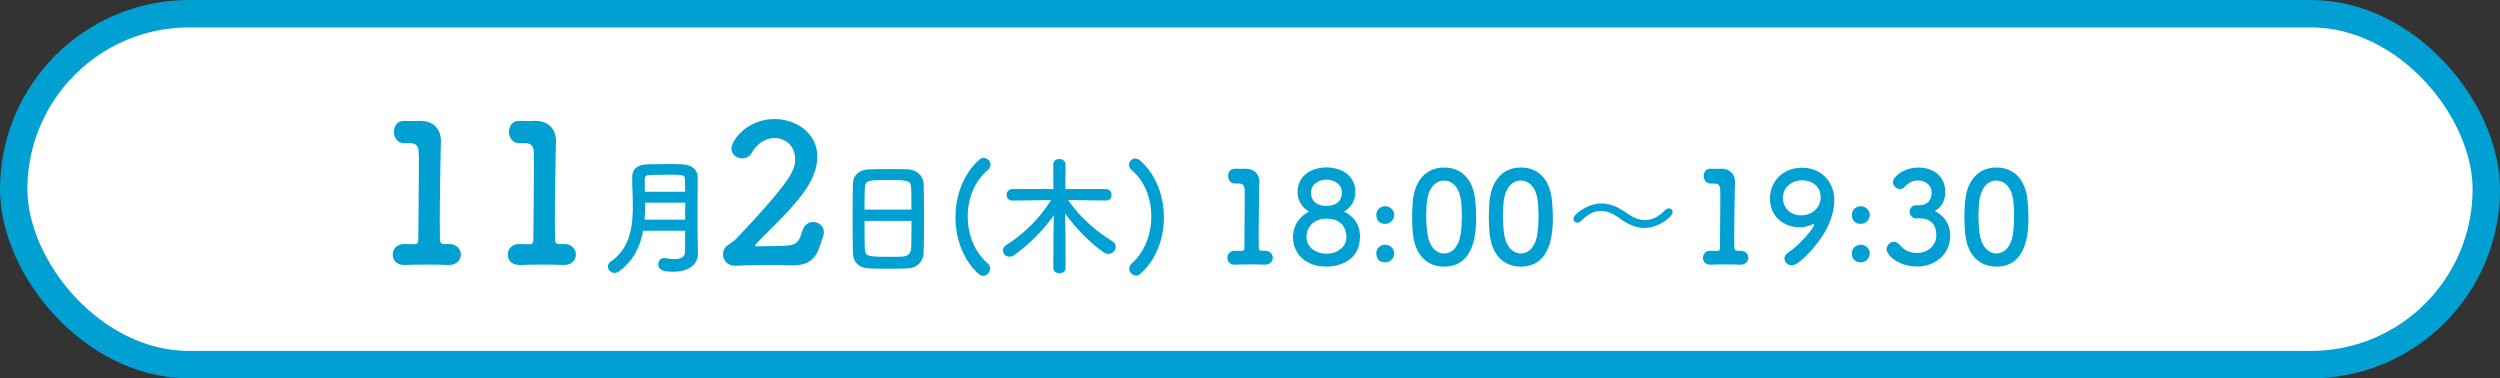
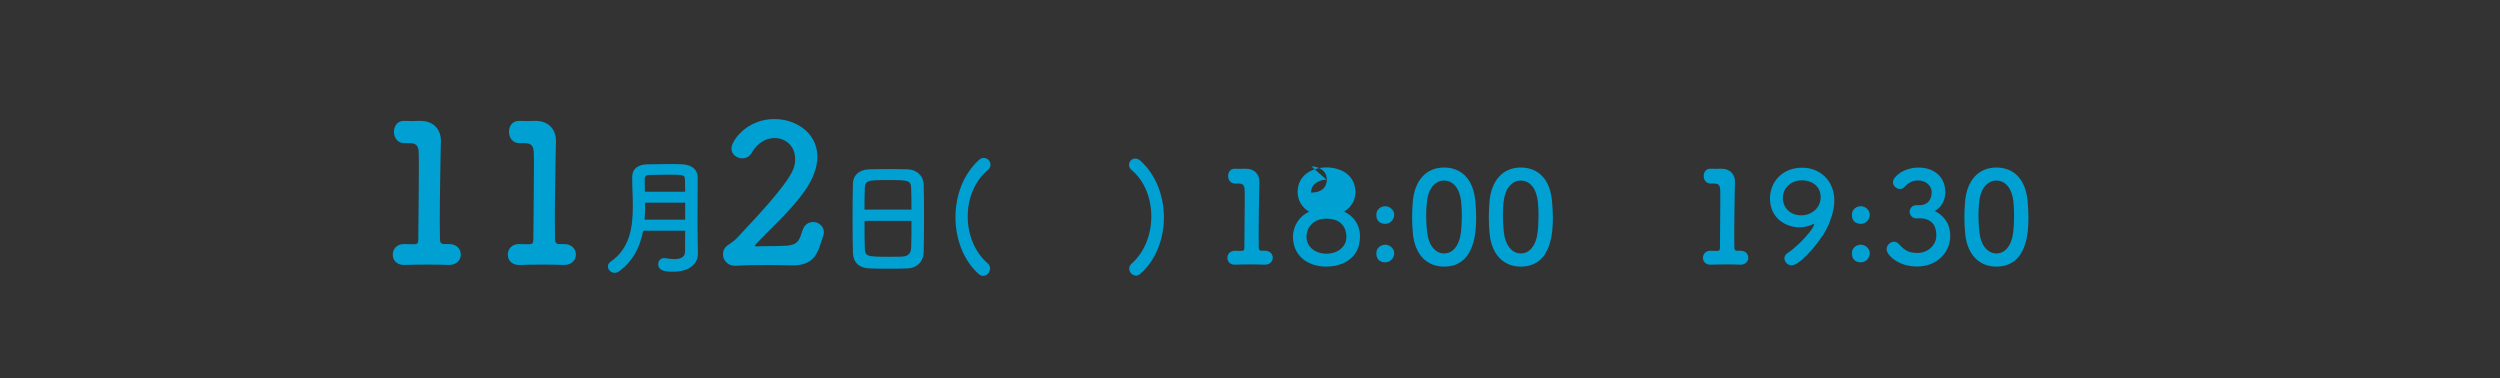
<svg xmlns="http://www.w3.org/2000/svg" id="_レイヤー_2" viewBox="0 0 547.55 82.86">
  <rect x="0" y="0" width="547.55" height="82.86" fill="#333333" stroke="none" />
  <defs>
    <style>.cls-1{fill:#fff;stroke:#00a0d2;stroke-miterlimit:10;stroke-width:6px;}.cls-2{fill:#00a0d2;}</style>
  </defs>
  <g id="_レイヤー_1-2">
-     <rect class="cls-1" x="3" y="3" width="541.55" height="76.86" rx="38.43" ry="38.43" />
    <g>
      <path class="cls-2" d="M98.2,53.45h.17c1.72,0,2.56,1.18,2.56,2.31s-.88,2.27-2.56,2.27h-.17c-1.13-.04-2.77-.08-4.45-.08-1.97,0-3.99,.04-5.04,.08-1.55,.08-2.69-.8-2.69-2.27,0-1.18,.84-2.31,2.48-2.31h.21c.46,.04,1.3,.04,1.93,.04,.8,0,.97-.25,.97-1.01,.04-4.71,.13-11.34,.13-15.5,0-1.76,0-3.07-.04-3.61-.04-1.3-.46-1.97-1.85-2.02h-1.01c-1.89,.13-2.56-1.34-2.56-2.48,0-1.22,.71-2.39,2.18-2.39h.17c.5,0,1.05,.04,1.64,.04,.55,0,1.09-.04,1.47-.04h.38c2.77,0,4.45,1.81,4.45,4.37v.08c0,.76-.08,1.97-.08,3.53-.04,3.49-.17,8.61-.17,13.99,0,1.3,.04,2.65,.04,3.95,0,.63,.21,1.05,.88,1.05h.97Z" />
      <path class="cls-2" d="M123.4,53.45h.17c1.72,0,2.56,1.18,2.56,2.31s-.88,2.27-2.56,2.27h-.17c-1.13-.04-2.77-.08-4.45-.08-1.97,0-3.99,.04-5.04,.08-1.55,.08-2.69-.8-2.69-2.27,0-1.18,.84-2.31,2.48-2.31h.21c.46,.04,1.3,.04,1.93,.04,.8,0,.97-.25,.97-1.01,.04-4.71,.13-11.34,.13-15.5,0-1.76,0-3.07-.04-3.61-.04-1.3-.46-1.97-1.85-2.02h-1.01c-1.89,.13-2.56-1.34-2.56-2.48,0-1.22,.71-2.39,2.18-2.39h.17c.5,0,1.05,.04,1.64,.04,.55,0,1.09-.04,1.47-.04h.38c2.77,0,4.45,1.81,4.45,4.37v.08c0,.76-.08,1.97-.08,3.53-.04,3.49-.17,8.61-.17,13.99,0,1.3,.04,2.65,.04,3.95,0,.63,.21,1.05,.88,1.05h.97Z" />
      <path class="cls-2" d="M152.84,55.76c0,1.65-1.48,3.75-5.38,3.75-2.04,0-3.3-.31-3.3-1.65,0-.7,.48-1.34,1.29-1.34,.11,0,.2,0,.31,.03,.62,.11,1.29,.2,1.9,.2,1.29,0,2.38-.36,2.38-1.62,0-1.37,.03-2.94,.03-4.59h-9.21c-.62,3.33-2.04,6.5-5.26,8.88-.34,.25-.67,.34-.98,.34-.81,0-1.48-.67-1.48-1.4,0-.36,.17-.76,.62-1.06,4.17-2.88,4.84-7.48,4.84-12.1,0-2.18-.14-4.37-.14-6.38s1.46-2.8,3.36-2.83c1.26-.03,2.86-.06,4.4-.06,1.12,0,2.24,0,3.19,.06,1.9,.08,3.36,.98,3.39,2.83v1.99c0,2.63-.03,5.43-.03,7.92,0,1.09,0,2.13,.03,3.08l.06,3.95v.03Zm-2.77-11.37h-8.79c0,1.23,0,2.46-.11,3.72h8.9v-3.72Zm0-2.41c0-.98-.03-1.93-.06-2.77-.03-.92-.42-.95-3.7-.95-1.43,0-2.88,.03-4.06,.06-.64,0-1.04,.25-1.04,.9,0,.87,0,1.82,.03,2.77h8.82Z" />
      <path class="cls-2" d="M179.53,54c-.88,2.6-2.39,4.12-5.84,4.12h-.42c-1.72-.04-3.57-.08-5.42-.08-2.39,0-4.75,.04-6.68,.17h-.17c-1.6,0-2.65-1.18-2.65-2.48,0-1.18,.63-1.81,1.47-2.31,.5-.34,1.09-.76,1.6-1.3,12.48-13.19,12.73-15.12,12.73-17.35,0-2.77-2.1-4.54-4.5-4.54-1.76,0-3.7,.97-5,3.23-.5,.88-1.3,1.22-2.06,1.22-1.22,0-2.39-.88-2.39-2.14,0-1.76,3.4-6.47,9.41-6.47,4.79,0,9.41,3.11,9.41,8.23,0,2.35-.92,5.04-3.19,8.11-3.02,4.08-6.89,7.44-10.33,11.13-.08,.08-.13,.17-.13,.25s.08,.17,.34,.17c1.47-.08,4.79,0,6.76-.17,2.39-.21,2.65-1.34,3.28-3.28,.42-1.34,1.39-1.89,2.35-1.89,1.18,0,2.35,.88,2.35,2.27,0,.25-.04,.55-.17,.88l-.76,2.23Z" />
      <path class="cls-2" d="M198.82,58.79c-1.23,.06-2.74,.06-4.23,.06s-2.91,0-4.06-.06c-2.44-.08-3.64-1.32-3.72-3.39-.06-1.82-.08-4.87-.08-7.92,0-2.72,.03-5.46,.08-7.34,.06-1.79,1.4-2.97,3.5-3.05,1.06-.03,2.88-.06,4.68-.06,1.48,0,2.94,.03,3.89,.06,1.71,.06,3.36,1.26,3.42,3.28,.06,1.71,.08,4.51,.08,7.31,0,3.08-.03,6.16-.08,7.64-.06,1.96-1.46,3.39-3.47,3.47Zm.81-12.88c0-1.76-.03-3.39-.06-4.51-.06-1.93-.48-1.96-4.96-1.96-4.73,0-5.12,.03-5.21,1.96-.03,1.15-.06,2.74-.06,4.51h10.28Zm-10.28,2.46c0,2.35,0,4.59,.06,5.94,.06,1.82,.36,1.93,5.12,1.93,1.09,0,2.21,0,2.94-.03,1.57-.06,2.04-.78,2.1-1.99,.06-1.4,.06-3.61,.06-5.85h-10.28Z" />
      <path class="cls-2" d="M214.42,60.08c-3.42-3.02-5.15-7.76-5.15-12.49s1.68-9.38,5.1-12.52c.36-.34,.76-.48,1.09-.48,.81,0,1.48,.7,1.48,1.48,0,.42-.2,.84-.62,1.2-2.91,2.44-4.37,6.27-4.37,10.14s1.46,7.76,4.4,10.3c.36,.31,.5,.7,.5,1.09,0,.81-.7,1.62-1.54,1.62-.28,0-.59-.11-.9-.36Z" />
-       <path class="cls-2" d="M242.22,43.92l-8.29-.11c2.69,3.92,6.24,6.89,9.69,9.02,.53,.34,.76,.78,.76,1.2,0,.81-.73,1.57-1.62,1.57-.31,0-.64-.08-.98-.31-2.86-1.93-6.05-5.15-8.51-8.54,.08,3,.11,4.62,.11,11.96,0,.76-.67,1.12-1.34,1.12s-1.34-.36-1.34-1.12c0-7.03,.06-8.79,.11-11.59-2.27,3.25-5.26,6.3-8.68,8.74-.36,.25-.73,.36-1.04,.36-.81,0-1.43-.64-1.43-1.34,0-.45,.22-.9,.78-1.26,3.78-2.35,7.2-5.71,9.77-9.8l-8.43,.11h-.03c-.87,0-1.29-.62-1.29-1.26s.45-1.26,1.32-1.26h8.93l-.03-5.38c0-.81,.64-1.2,1.32-1.2s1.37,.42,1.37,1.2l-.03,5.38h8.88c.81,0,1.23,.64,1.23,1.29s-.39,1.23-1.2,1.23h-.03Z" />
      <path class="cls-2" d="M248.8,60.36c-.81,0-1.48-.76-1.48-1.54,0-.36,.17-.76,.53-1.09,2.88-2.52,4.31-6.44,4.31-10.33s-1.43-7.73-4.26-10.11c-.45-.36-.62-.81-.62-1.2,0-.73,.59-1.37,1.37-1.37,.34,0,.73,.14,1.12,.48,3.44,3.08,5.15,7.76,5.15,12.43s-1.76,9.41-5.21,12.38c-.31,.25-.62,.36-.92,.36Z" />
      <path class="cls-2" d="M276.94,54.92h.11c1.15,0,1.71,.78,1.71,1.54s-.59,1.51-1.71,1.51h-.11c-.76-.03-1.85-.06-2.97-.06-1.32,0-2.66,.03-3.36,.06-1.04,.06-1.79-.53-1.79-1.51,0-.78,.56-1.54,1.65-1.54h.14c.31,.03,.87,.03,1.29,.03,.53,0,.64-.17,.64-.67,.03-3.14,.08-7.56,.08-10.33,0-1.18,0-2.04-.03-2.41-.03-.87-.31-1.32-1.23-1.34h-.67c-1.26,.08-1.71-.9-1.71-1.65,0-.81,.48-1.6,1.46-1.6h.11c.34,0,.7,.03,1.09,.03,.36,0,.73-.03,.98-.03h.25c1.85,0,2.97,1.2,2.97,2.91v.06c0,.5-.06,1.32-.06,2.35-.03,2.32-.11,5.74-.11,9.32,0,.87,.03,1.76,.03,2.63,0,.42,.14,.7,.59,.7h.64Z" />
-       <path class="cls-2" d="M297.86,51.87c0,4.76-3.89,6.52-7.42,6.52-3.95,0-7.25-2.32-7.25-6.52,0-2.46,1.43-4.51,3.53-5.52-1.46-.78-2.52-2.41-2.52-4.28,0-3.67,3.11-5.4,6.33-5.4s6.33,1.74,6.33,5.4c0,1.88-1.06,3.5-2.52,4.28,.5,.2,3.53,1.57,3.53,5.52Zm-7.34-3.98c-2.91,0-4.37,1.96-4.37,3.98,0,2.38,2.16,3.7,4.37,3.7s4.37-1.32,4.37-3.7c0-.56-.06-3.98-4.37-3.98Zm0-8.54c-1.43,0-3.39,.84-3.39,2.83s1.51,2.91,3.3,2.91c3.33,0,3.47-2.24,3.47-2.91,0-1.74-1.57-2.83-3.39-2.83Z" />
+       <path class="cls-2" d="M297.86,51.87c0,4.76-3.89,6.52-7.42,6.52-3.95,0-7.25-2.32-7.25-6.52,0-2.46,1.43-4.51,3.53-5.52-1.46-.78-2.52-2.41-2.52-4.28,0-3.67,3.11-5.4,6.33-5.4s6.33,1.74,6.33,5.4c0,1.88-1.06,3.5-2.52,4.28,.5,.2,3.53,1.57,3.53,5.52Zm-7.34-3.98c-2.91,0-4.37,1.96-4.37,3.98,0,2.38,2.16,3.7,4.37,3.7s4.37-1.32,4.37-3.7c0-.56-.06-3.98-4.37-3.98Zm0-8.54c-1.43,0-3.39,.84-3.39,2.83c3.33,0,3.47-2.24,3.47-2.91,0-1.74-1.57-2.83-3.39-2.83Z" />
      <path class="cls-2" d="M301.44,47.06c0-1.37,1.18-1.9,1.96-1.9,.92,0,1.96,.78,1.96,1.88,0,1.01-.81,1.99-1.96,1.99-.76,0-1.96-.34-1.96-1.96Zm0,8.43c0-1.37,1.18-1.9,1.96-1.9,.92,0,1.96,.78,1.96,1.88,0,1.01-.81,1.99-1.96,1.99-.76,0-1.96-.34-1.96-1.96Z" />
      <path class="cls-2" d="M309.45,51.14c-.11-1.2-.17-2.38-.17-3.56,0-1.09,.06-2.18,.14-3.33,.39-4.87,3.05-7.56,6.86-7.56s6.38,2.55,6.83,7.22c.11,1.23,.2,2.46,.2,3.67,0,2.72-.08,10.81-7.03,10.81-3.72,0-6.38-2.55-6.83-7.25Zm10.47,.11c.17-1.23,.25-2.6,.25-3.98,0-1.04-.06-2.07-.14-3.02-.28-2.94-1.74-4.7-3.75-4.7s-3.5,1.79-3.78,4.82c-.08,.95-.14,1.93-.14,2.88,0,1.23,.08,2.49,.22,3.7,.34,2.86,1.85,4.56,3.7,4.56s3.25-1.6,3.64-4.26Z" />
      <path class="cls-2" d="M326.25,51.14c-.11-1.2-.17-2.38-.17-3.56,0-1.09,.06-2.18,.14-3.33,.39-4.87,3.05-7.56,6.86-7.56s6.38,2.55,6.83,7.22c.11,1.23,.2,2.46,.2,3.67,0,2.72-.08,10.81-7.03,10.81-3.72,0-6.38-2.55-6.83-7.25Zm10.47,.11c.17-1.23,.25-2.6,.25-3.98,0-1.04-.06-2.07-.14-3.02-.28-2.94-1.74-4.7-3.75-4.7s-3.5,1.79-3.78,4.82c-.08,.95-.14,1.93-.14,2.88,0,1.23,.08,2.49,.22,3.7,.34,2.86,1.85,4.56,3.7,4.56s3.25-1.6,3.64-4.26Z" />
-       <path class="cls-2" d="M360.21,49.94c-1.34,0-2.6-.42-3.67-.98-.9-.48-1.71-1.12-2.55-1.65-1.01-.64-2.13-1.12-3.33-1.12-1.37,0-2.86,.62-4.34,2.18-.25,.28-.56,.39-.84,.39-.48,0-.87-.34-.87-.81,0-1.04,3.16-3.39,6.1-3.39,1.37,0,2.6,.39,3.7,.95,.9,.48,1.71,1.06,2.55,1.6,.98,.64,2.13,1.09,3.33,1.09,1.4,0,2.88-.59,4.34-2.13,.28-.31,.59-.42,.87-.42,.48,0,.84,.34,.84,.81,0,1.06-3.16,3.47-6.13,3.47Z" />
      <path class="cls-2" d="M381.1,54.92h.11c1.15,0,1.71,.78,1.71,1.54s-.59,1.51-1.71,1.51h-.11c-.76-.03-1.85-.06-2.97-.06-1.32,0-2.66,.03-3.36,.06-1.04,.06-1.79-.53-1.79-1.51,0-.78,.56-1.54,1.65-1.54h.14c.31,.03,.87,.03,1.29,.03,.53,0,.64-.17,.64-.67,.03-3.14,.08-7.56,.08-10.33,0-1.18,0-2.04-.03-2.41-.03-.87-.31-1.32-1.23-1.34h-.67c-1.26,.08-1.71-.9-1.71-1.65,0-.81,.48-1.6,1.46-1.6h.11c.34,0,.7,.03,1.09,.03,.36,0,.73-.03,.98-.03h.25c1.85,0,2.97,1.2,2.97,2.91v.06c0,.5-.06,1.32-.06,2.35-.03,2.32-.11,5.74-.11,9.32,0,.87,.03,1.76,.03,2.63,0,.42,.14,.7,.59,.7h.64Z" />
      <path class="cls-2" d="M390.82,56.6c0-.42,.2-.87,.73-1.2,2.55-1.68,5.77-5.4,5.77-6.24,0-.08-.03-.11-.08-.11s-.11,.03-.2,.06c-.98,.48-1.99,.67-2.94,.67-3.02,0-6.44-2.02-6.44-6.3,0-3.72,2.8-6.75,7.03-6.75,3.98,0,7.06,2.88,7.06,7.17,0,2.3-.87,4.7-1.93,6.69-1.2,2.21-5.46,7.53-7.42,7.53-.81,0-1.57-.7-1.57-1.51Zm3.89-17.11c-2.41,0-4.23,1.65-4.23,3.86,0,2.07,1.54,3.81,4,3.81s4.28-1.76,4.28-3.95c0-2.58-2.1-3.72-4.06-3.72Z" />
      <path class="cls-2" d="M405.6,47.06c0-1.37,1.18-1.9,1.96-1.9,.92,0,1.96,.78,1.96,1.88,0,1.01-.81,1.99-1.96,1.99-.76,0-1.96-.34-1.96-1.96Zm0,8.43c0-1.37,1.18-1.9,1.96-1.9,.92,0,1.96,.78,1.96,1.88,0,1.01-.81,1.99-1.96,1.99-.76,0-1.96-.34-1.96-1.96Z" />
      <path class="cls-2" d="M420.49,44.95c1.71-.06,2.58-1.18,2.58-2.86v-.08c0-1.2-1.15-2.49-2.97-2.49-1.51,0-2.44,.84-3.02,1.46-.28,.31-.62,.42-.95,.42-.78,0-1.54-.7-1.54-1.51,0-1.15,2.32-3.19,5.66-3.19,2.94,0,5.8,1.68,5.8,5.38,0,1.9-.9,3.39-2.3,4.14,.42,.2,3.39,1.6,3.39,5.4s-3.02,6.75-7.25,6.75-6.69-2.55-6.69-3.78c0-.87,.78-1.65,1.62-1.65,.36,0,.76,.17,1.09,.53,1.26,1.4,2.16,1.93,4.12,1.93s4.06-1.48,4.06-3.84c0-3.42-2.44-3.75-3.72-3.75h-.25c-.17,0-.31,.03-.42,.03-.87,0-1.46-.76-1.46-1.46s.56-1.43,1.43-1.43h.84Z" />
      <path class="cls-2" d="M430.41,51.14c-.11-1.2-.17-2.38-.17-3.56,0-1.09,.06-2.18,.14-3.33,.39-4.87,3.05-7.56,6.86-7.56s6.38,2.55,6.83,7.22c.11,1.23,.2,2.46,.2,3.67,0,2.72-.08,10.81-7.03,10.81-3.72,0-6.38-2.55-6.83-7.25Zm10.47,.11c.17-1.23,.25-2.6,.25-3.98,0-1.04-.06-2.07-.14-3.02-.28-2.94-1.74-4.7-3.75-4.7s-3.5,1.79-3.78,4.82c-.08,.95-.14,1.93-.14,2.88,0,1.23,.08,2.49,.22,3.7,.34,2.86,1.85,4.56,3.7,4.56s3.25-1.6,3.64-4.26Z" />
    </g>
  </g>
</svg>